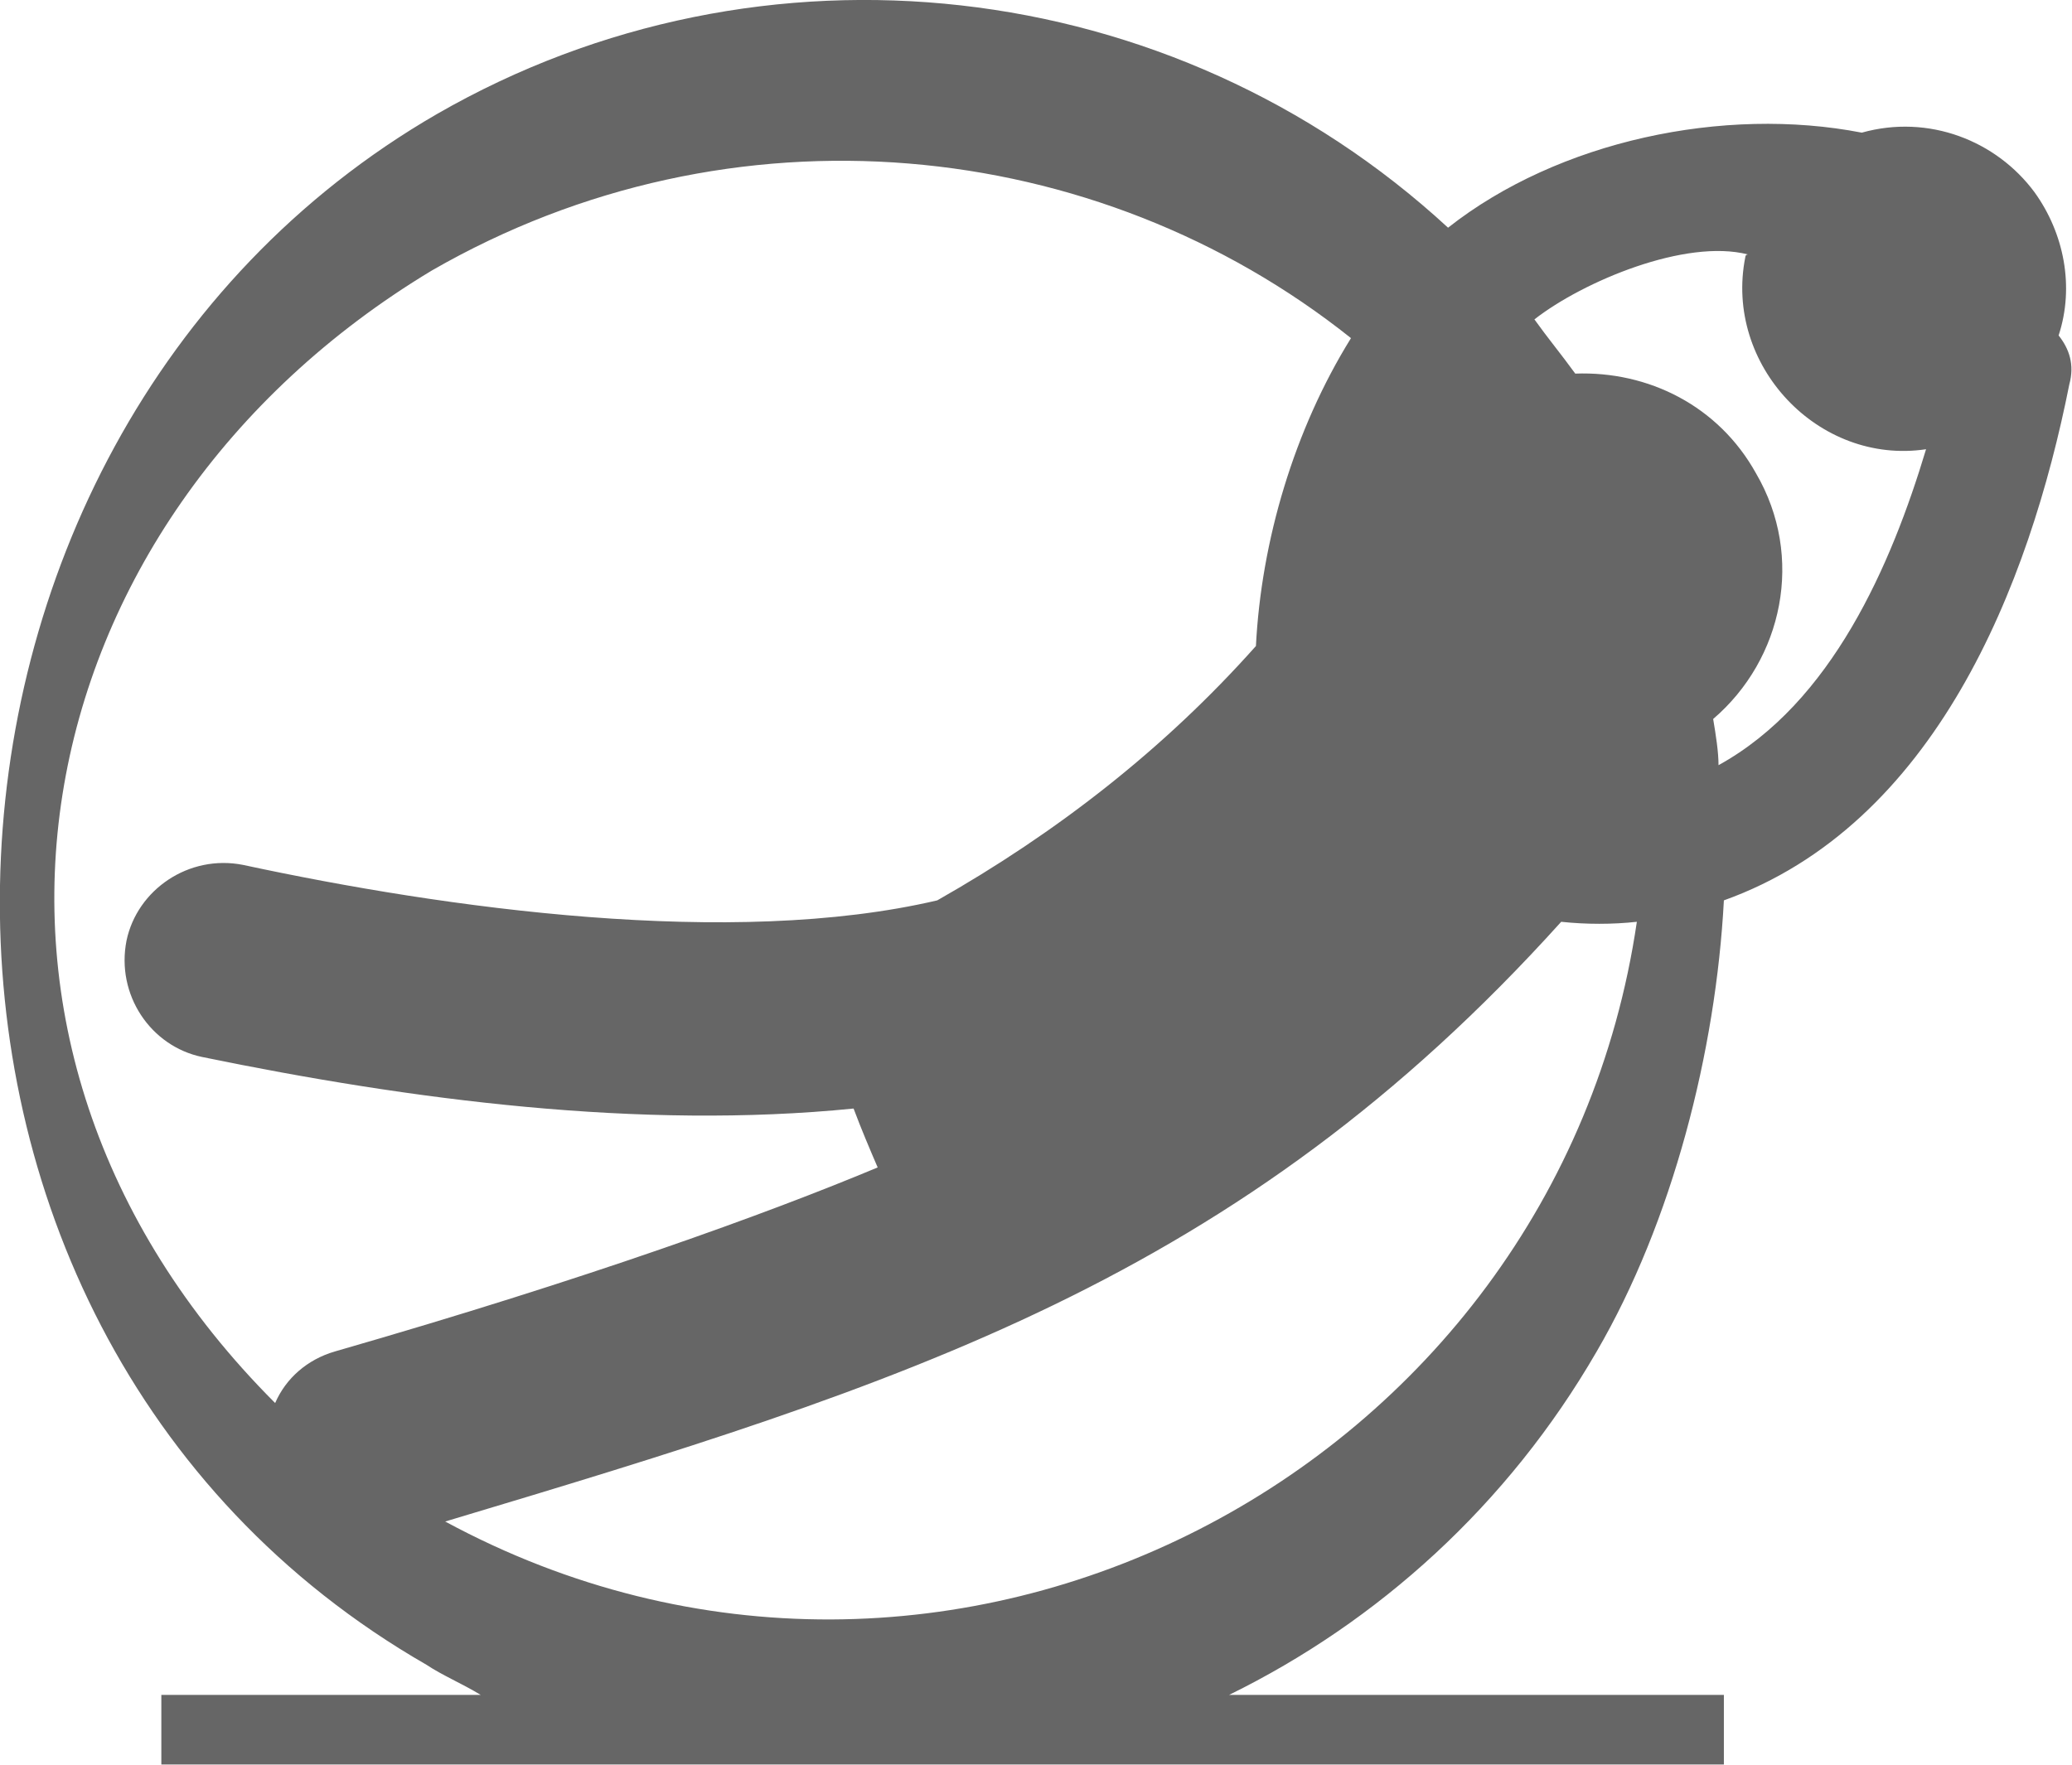
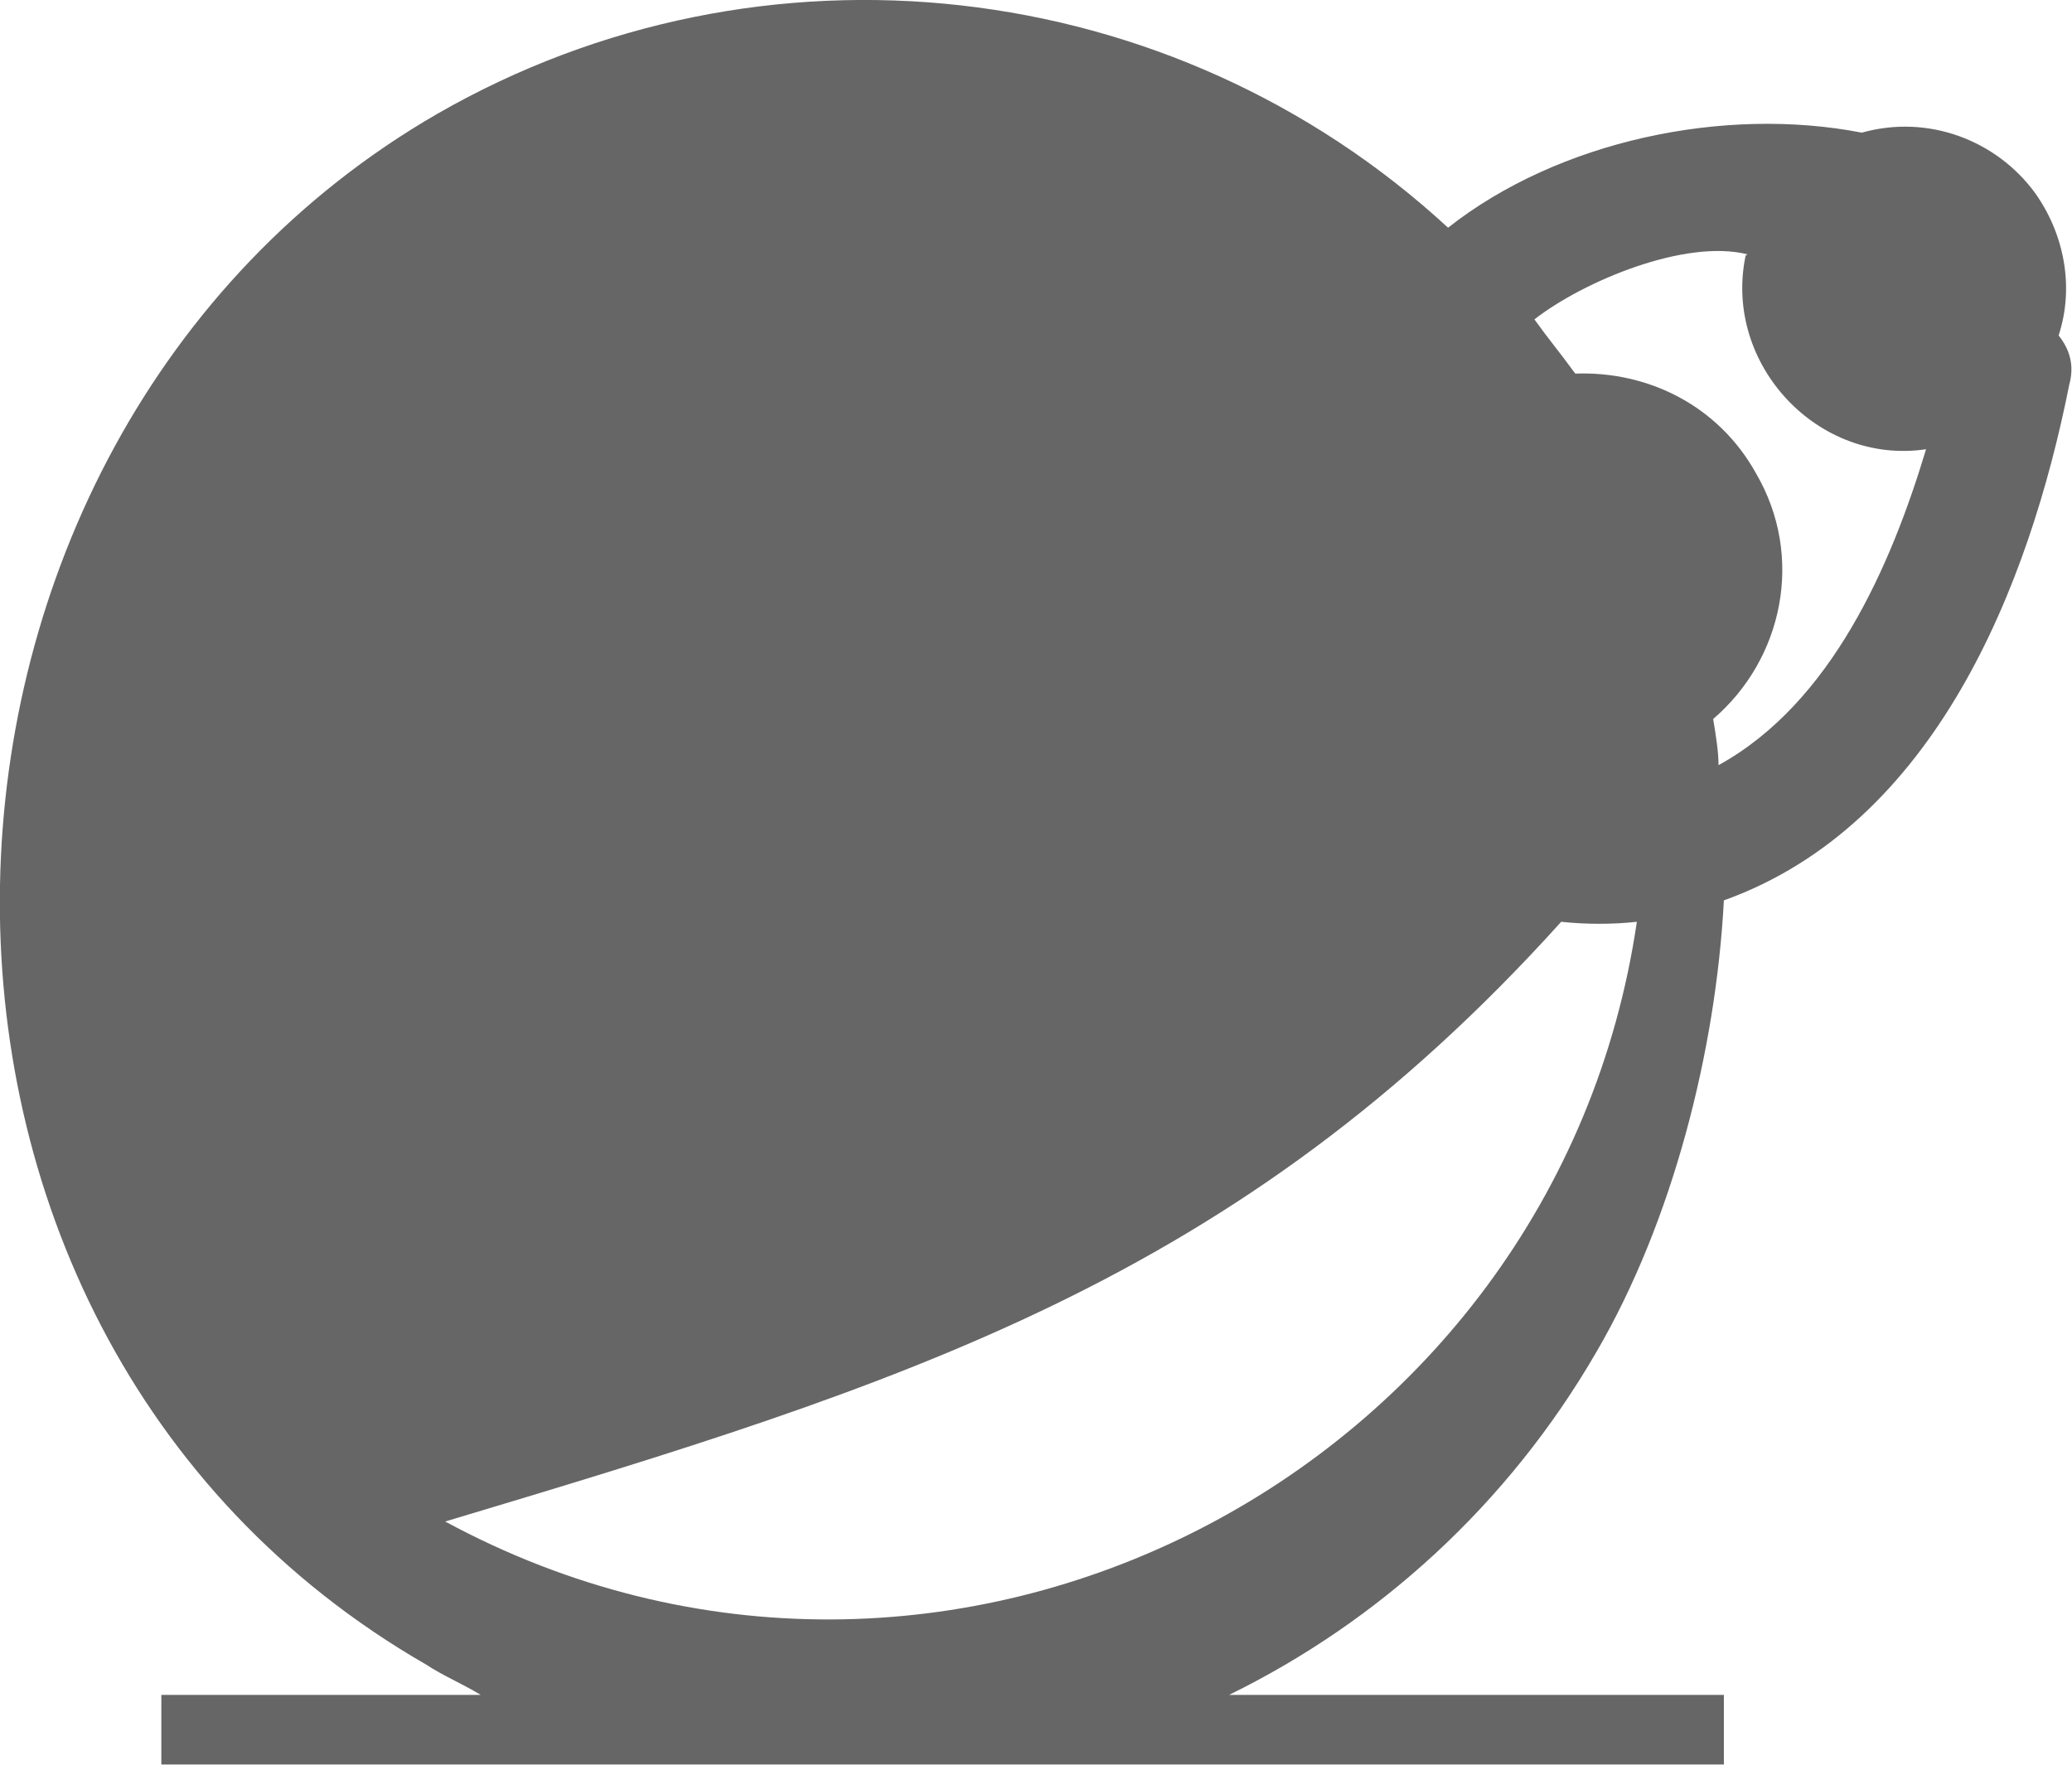
<svg xmlns="http://www.w3.org/2000/svg" xml:space="preserve" width="3.455in" height="2.943in" version="1.1" style="shape-rendering:geometricPrecision; text-rendering:geometricPrecision; image-rendering:optimizeQuality; fill-rule:evenodd; clip-rule:evenodd" viewBox="0 0 3095 2636">
  <defs>
    <style type="text/css">
   
    .fil0 {fill:#666666}
   
  </style>
  </defs>
  <g id="Layer_x0020_1">
-     <path class="fil0" d="M2385 2019c-133,230 -327,404 -549,513l739 0 0 104c-779,0 -1554,0 -2334,0l0 -104 477 0c-28,-17 -57,-29 -81,-45 -876,-504 -828,-1829 16,-2317 485,-279 1098,-210 1510,170 165,-130 412,-182 618,-142 100,-28 201,12 258,89 44,61 60,141 36,214 16,20 24,44 16,73 -60,302 -201,658 -516,771 -12,226 -77,480 -190,674l0 0zm-93 -1542c20,28 40,52 61,81 109,-4 214,48 270,149 73,125 40,278 -64,367 4,24 8,49 8,69 169,-93 258,-299 310,-472 -161,24 -302,-126 -270,-287 0,0 0,-4 4,-4 -93,-24 -246,40 -319,97l0 0zm-274 28c-85,137 -134,303 -142,460 -137,154 -298,279 -476,380 -307,72 -735,12 -1037,-53 -81,-16 -158,37 -174,113 -16,81 36,158 113,174 311,64 654,109 973,77 12,32 24,60 36,88 -165,69 -432,166 -811,275 -41,12 -73,40 -89,77 -541,-541 -384,-1320 234,-1692 448,-258 993,-202 1373,101l0 0zm-1353 1768c687,-206 1183,-359 1667,-896 37,4 77,4 113,0 -121,824 -1033,1300 -1780,896z" />
+     <path class="fil0" d="M2385 2019c-133,230 -327,404 -549,513l739 0 0 104c-779,0 -1554,0 -2334,0l0 -104 477 0c-28,-17 -57,-29 -81,-45 -876,-504 -828,-1829 16,-2317 485,-279 1098,-210 1510,170 165,-130 412,-182 618,-142 100,-28 201,12 258,89 44,61 60,141 36,214 16,20 24,44 16,73 -60,302 -201,658 -516,771 -12,226 -77,480 -190,674l0 0zm-93 -1542c20,28 40,52 61,81 109,-4 214,48 270,149 73,125 40,278 -64,367 4,24 8,49 8,69 169,-93 258,-299 310,-472 -161,24 -302,-126 -270,-287 0,0 0,-4 4,-4 -93,-24 -246,40 -319,97l0 0zm-274 28l0 0zm-1353 1768c687,-206 1183,-359 1667,-896 37,4 77,4 113,0 -121,824 -1033,1300 -1780,896z" />
  </g>
</svg>